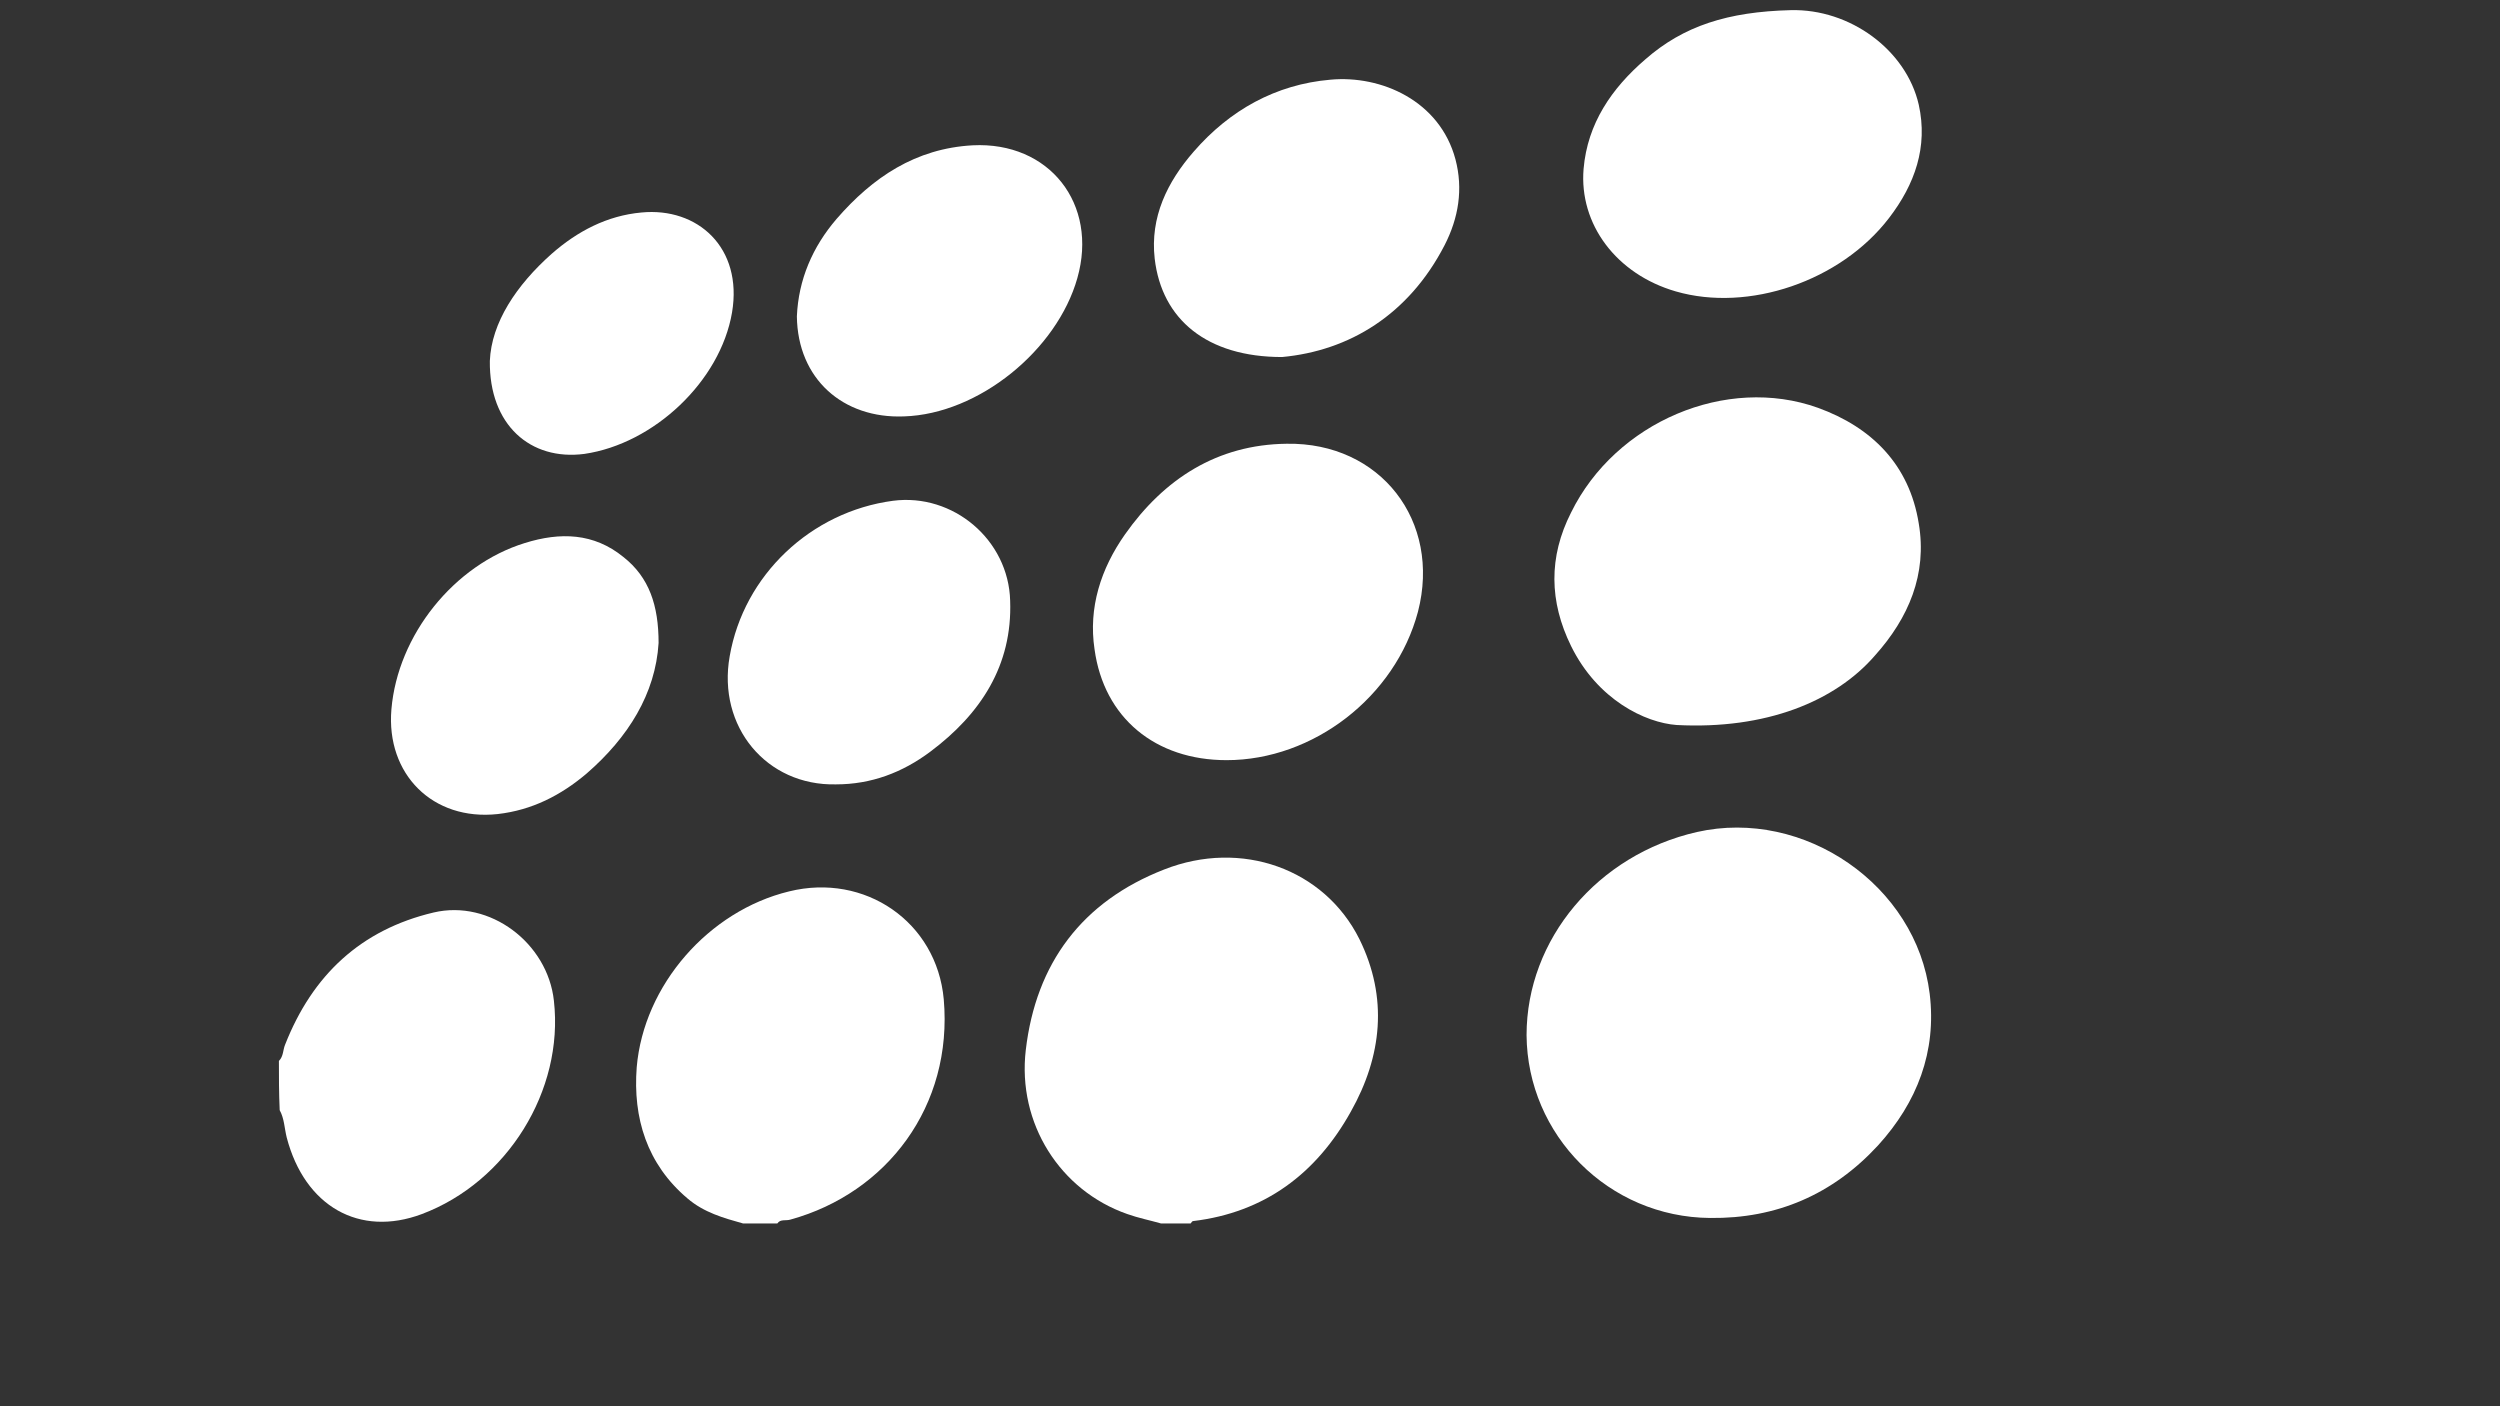
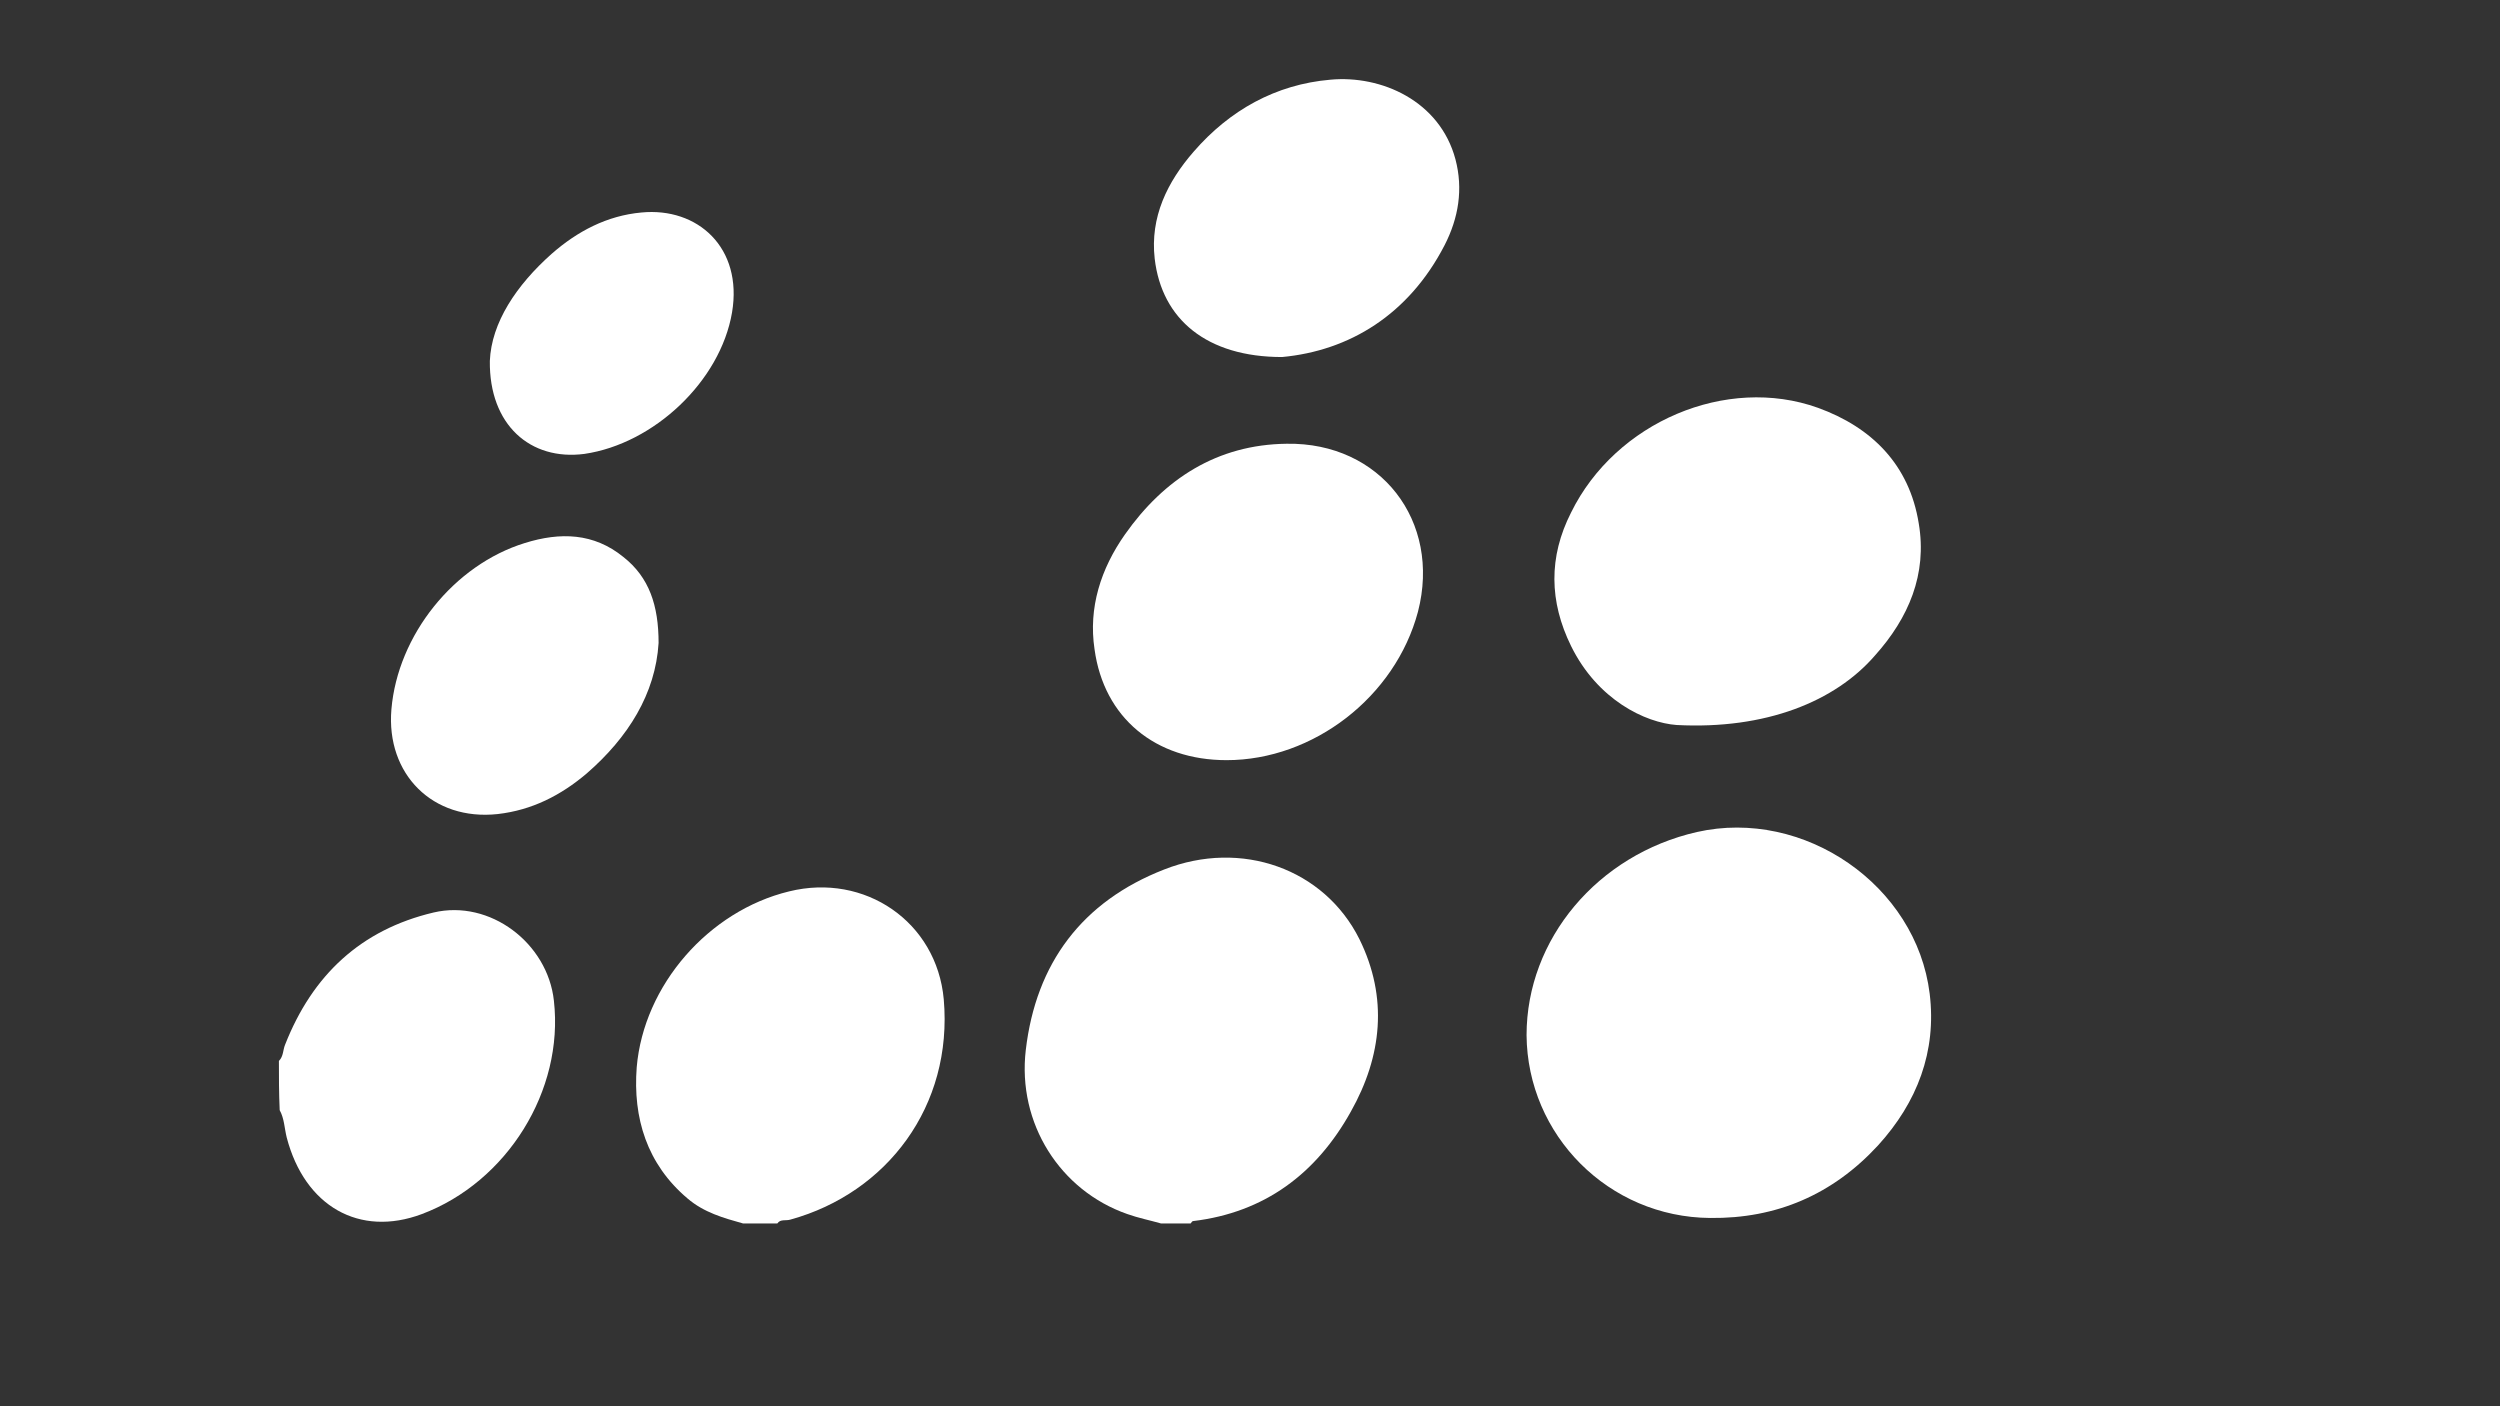
<svg xmlns="http://www.w3.org/2000/svg" id="Layer_1" x="0px" y="0px" viewBox="0 0 320 180" style="enable-background:new 0 0 320 180;" xml:space="preserve">
  <rect x="0" y="0" width="320" height="180" fill="#333333" stroke="none" />
  <style type="text/css"> .st0{fill:#FFFFFF;} </style>
  <g>
    <path class="st0" d="M148.6,156.6c-1.4-0.4-2.9-0.7-4.3-1.2c-8.6-3-14.1-11.6-13-21c1.3-11.1,7.2-19,17.7-23.1 c9.9-3.9,20.5-0.1,25,8.9c3.7,7.5,2.9,15-1.1,22.1c-4.4,7.9-11,12.9-20.2,14c-0.1,0-0.2,0.2-0.3,0.3 C151.1,156.6,149.8,156.6,148.6,156.6z" />
    <path class="st0" d="M95.1,156.6c-2.5-0.7-5-1.4-7.1-3.2c-5.2-4.4-7-10.3-6.5-16.8c0.9-10.5,9.2-20,19.5-22.5 c9.7-2.4,18.9,3.9,19.8,13.8c1.2,13.7-7.3,24.8-19.6,28.2c-0.6,0.2-1.3-0.1-1.7,0.5C98,156.6,96.6,156.6,95.1,156.6z" />
    <path class="st0" d="M35.7,135.8c0.6-0.6,0.5-1.4,0.8-2.1c3.5-8.9,9.7-14.7,19-16.9c7.2-1.7,14.6,3.9,15.4,11.3 c1.3,11.5-6,23.2-16.9,27.3c-8,3-15-1-17.3-9.8c-0.3-1.2-0.3-2.4-0.9-3.5C35.7,139.9,35.7,137.8,35.7,135.8z" />
    <path class="st0" d="M195.4,132.5c0-12.3,9.1-23.1,21.8-26c13.7-3.1,28.1,6.8,29.8,20.7c0.9,7.4-1.6,13.9-6.6,19.4 c-5.8,6.3-13,9.4-21.5,9.3C205.9,155.8,195.5,145.3,195.4,132.5z" />
    <path class="st0" d="M214.6,92.8c-4-0.3-10.1-3.2-13.5-10.1c-2.8-5.7-2.9-11.4,0-17.1C206.8,54,221,48,232.7,52.2 c6.9,2.5,11.7,7.3,12.9,14.8c1.1,6.5-1.3,12.1-5.6,16.9C234.9,89.8,226,93.4,214.6,92.8z" />
    <path class="st0" d="M157,97.3c-9.1,0-15.7-5.4-16.9-14.2c-0.8-5.3,0.8-10.3,3.9-14.7c5-7.1,11.8-11.5,20.7-11.6 c12-0.2,19.8,9.9,16.8,21.5C178.6,89.2,168.1,97.3,157,97.3z" />
-     <path class="st0" d="M229.2,1.3c7.6-0.2,14.8,5.1,16.4,12.1c1.2,5.4-0.5,10.2-3.8,14.5c-6.2,8.1-18,12.1-27.3,9.4 c-7.6-2.2-12.4-8.6-11.8-15.7c0.5-5.8,3.6-10.3,7.9-14C215.5,3.3,221.2,1.5,229.2,1.3z" />
    <path class="st0" d="M164.1,45.7c-9.6,0-15.4-4.8-16.3-12.6c-0.6-5.3,1.6-9.8,5-13.7c4.6-5.3,10.5-8.6,17.5-9.2 c6.5-0.6,14,2.7,16,10.2c1,3.8,0.4,7.5-1.4,11C180.3,40.3,172.7,44.9,164.1,45.7z" />
-     <path class="st0" d="M107,100.4C98.1,100.6,91.8,93,93.4,84c1.8-10.4,10.4-18.5,20.9-19.9c7.7-1,14.8,5,15,12.8 c0.3,8.3-3.8,14.5-10.2,19.3C115.5,98.9,111.5,100.4,107,100.4z" />
-     <path class="st0" d="M102,40.5c0.2-4.7,2-8.9,5.1-12.5c4.6-5.3,10.1-9,17.4-9.4c9.8-0.5,16.1,7.5,13.4,17 c-2.6,9.2-12.6,17.4-22.2,17.7C107.9,53.6,102.1,48.5,102,40.5z" />
    <path class="st0" d="M84.3,82.3c-0.4,6.5-3.9,12.1-9.2,16.7c-3.3,2.8-7,4.7-11.4,5.2c-8.3,0.9-14.3-5.1-13.6-13.4 c0.8-9.5,8-18.5,17.1-21.3c4.5-1.4,8.8-1.3,12.6,1.8C83.1,73.9,84.3,77.5,84.3,82.3z" />
    <path class="st0" d="M62.7,46.2c0.2-4.9,3.4-9.7,7.9-13.7c3.3-2.9,7.1-4.9,11.5-5.3c7.2-0.7,13,4.5,11.6,12.8 c-1.5,8.8-10,16.8-18.9,18.1C67.9,59,62.6,54.4,62.7,46.2z" />
  </g>
</svg>